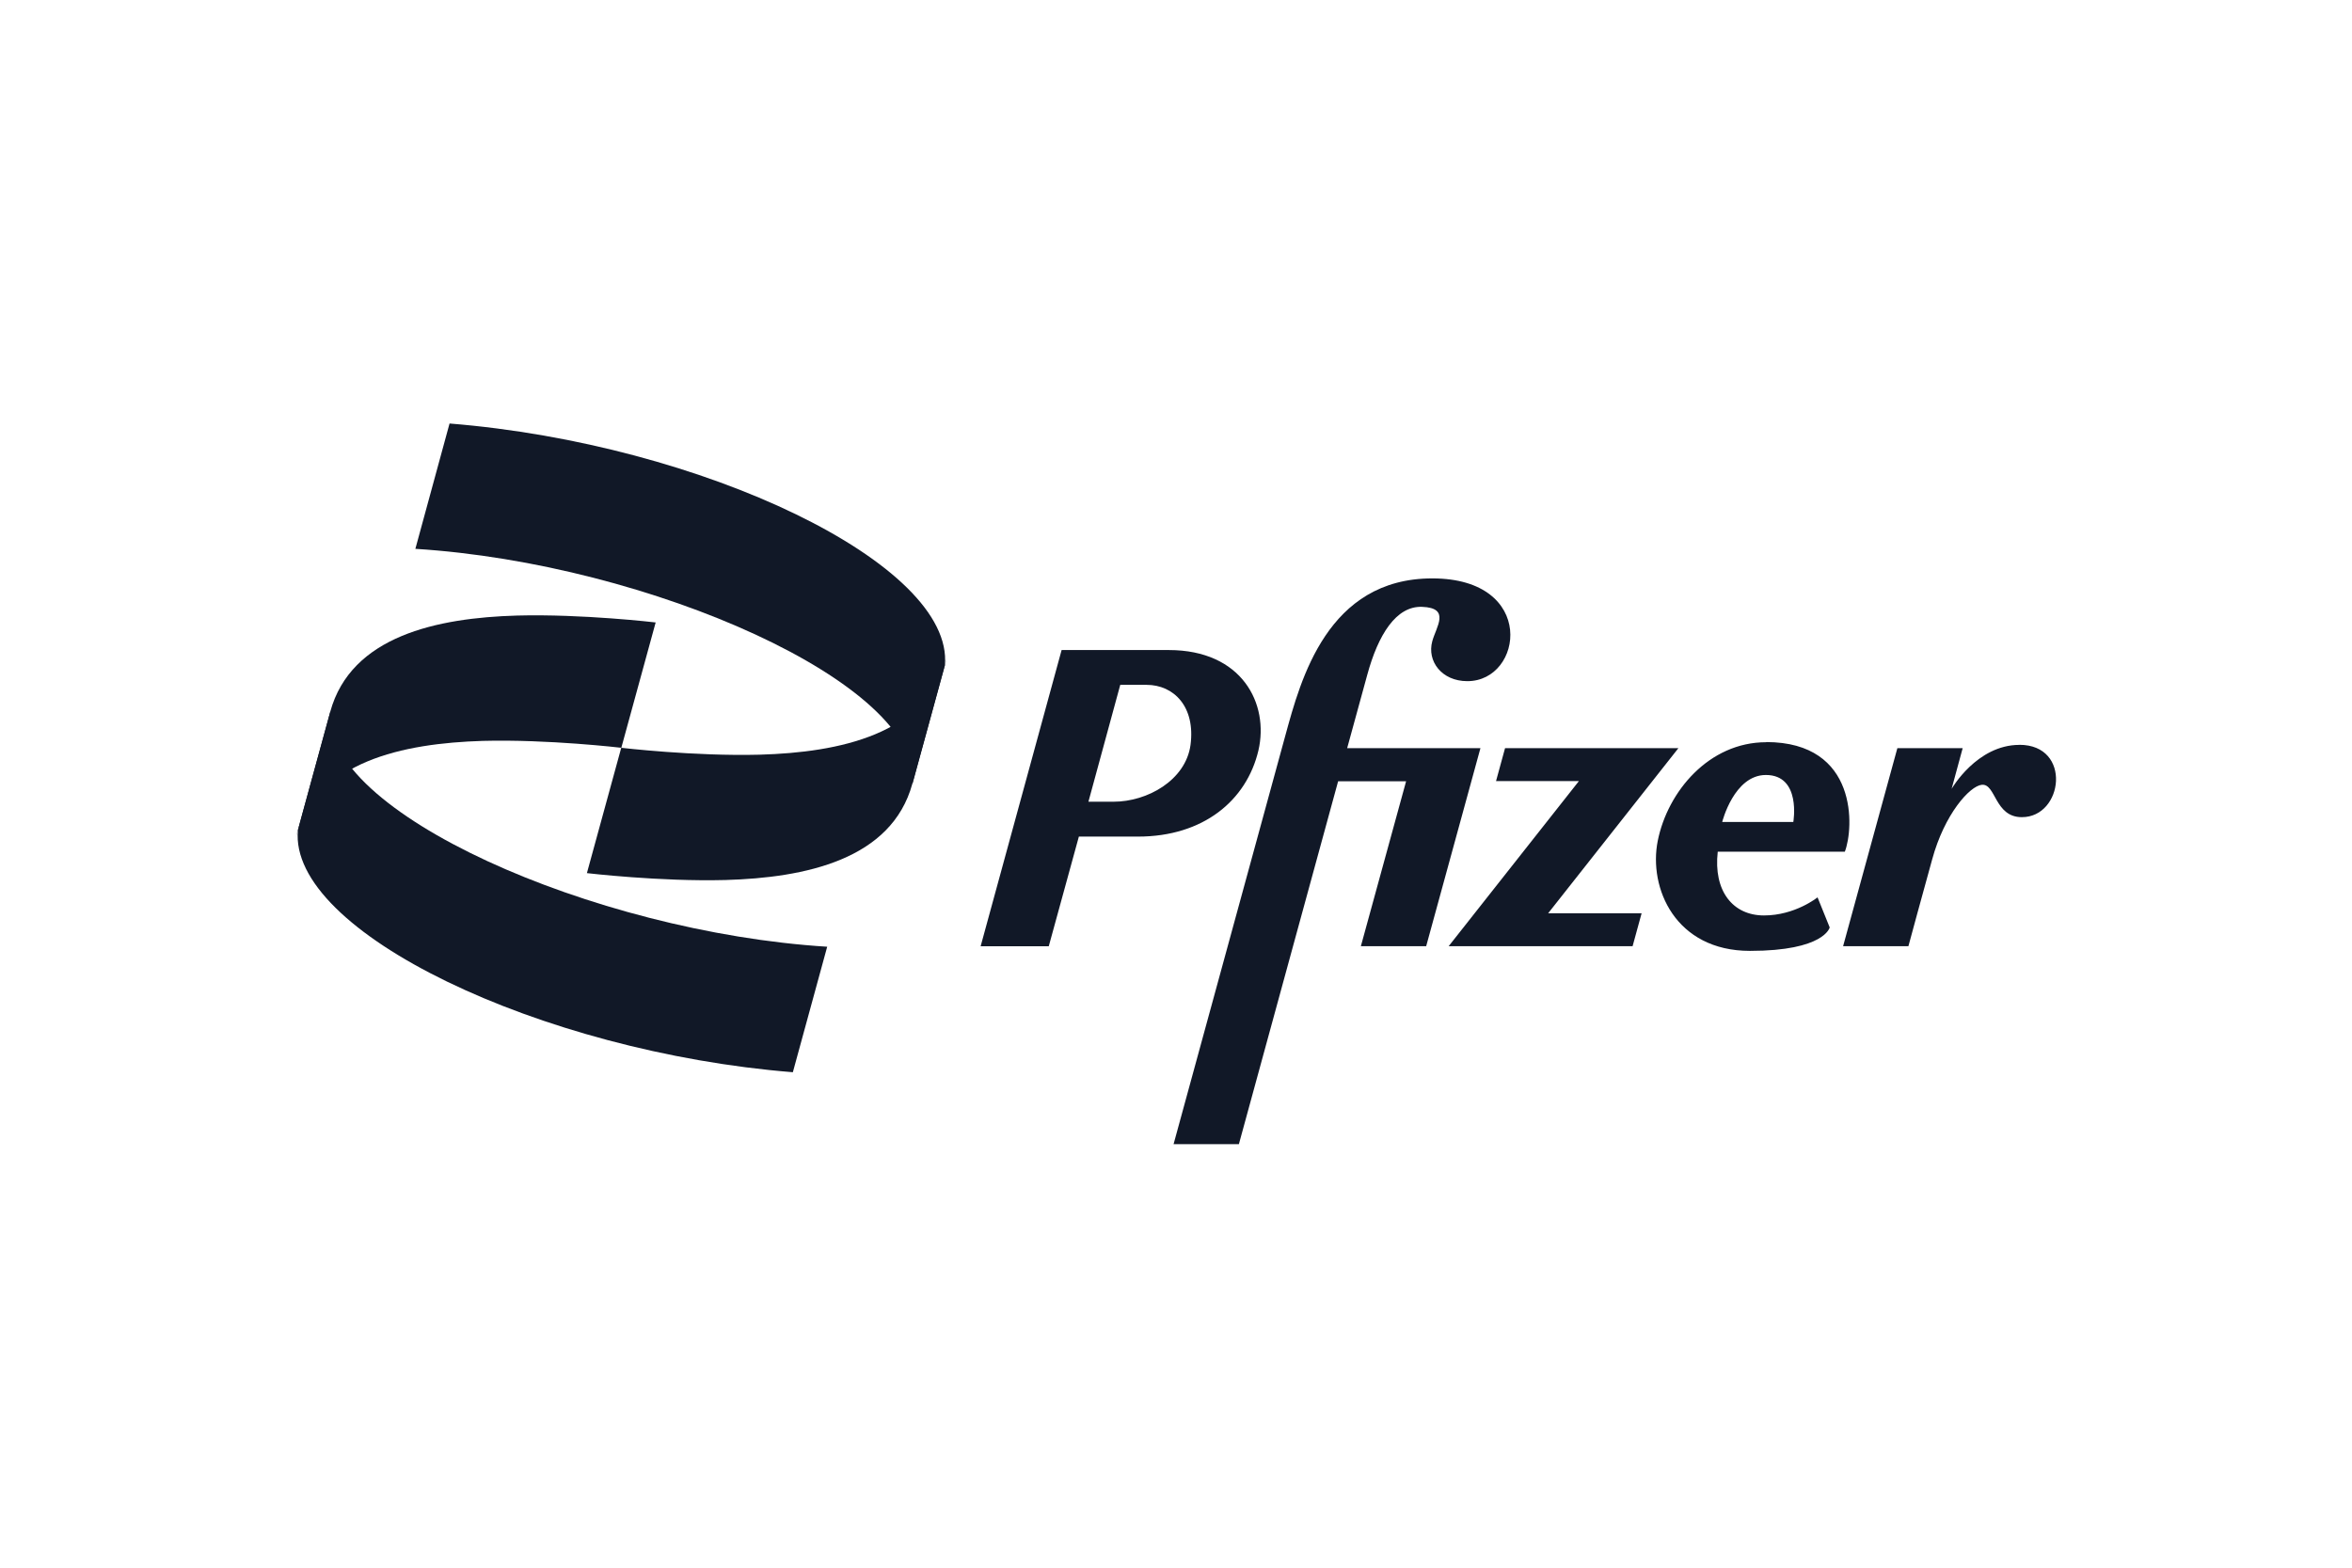
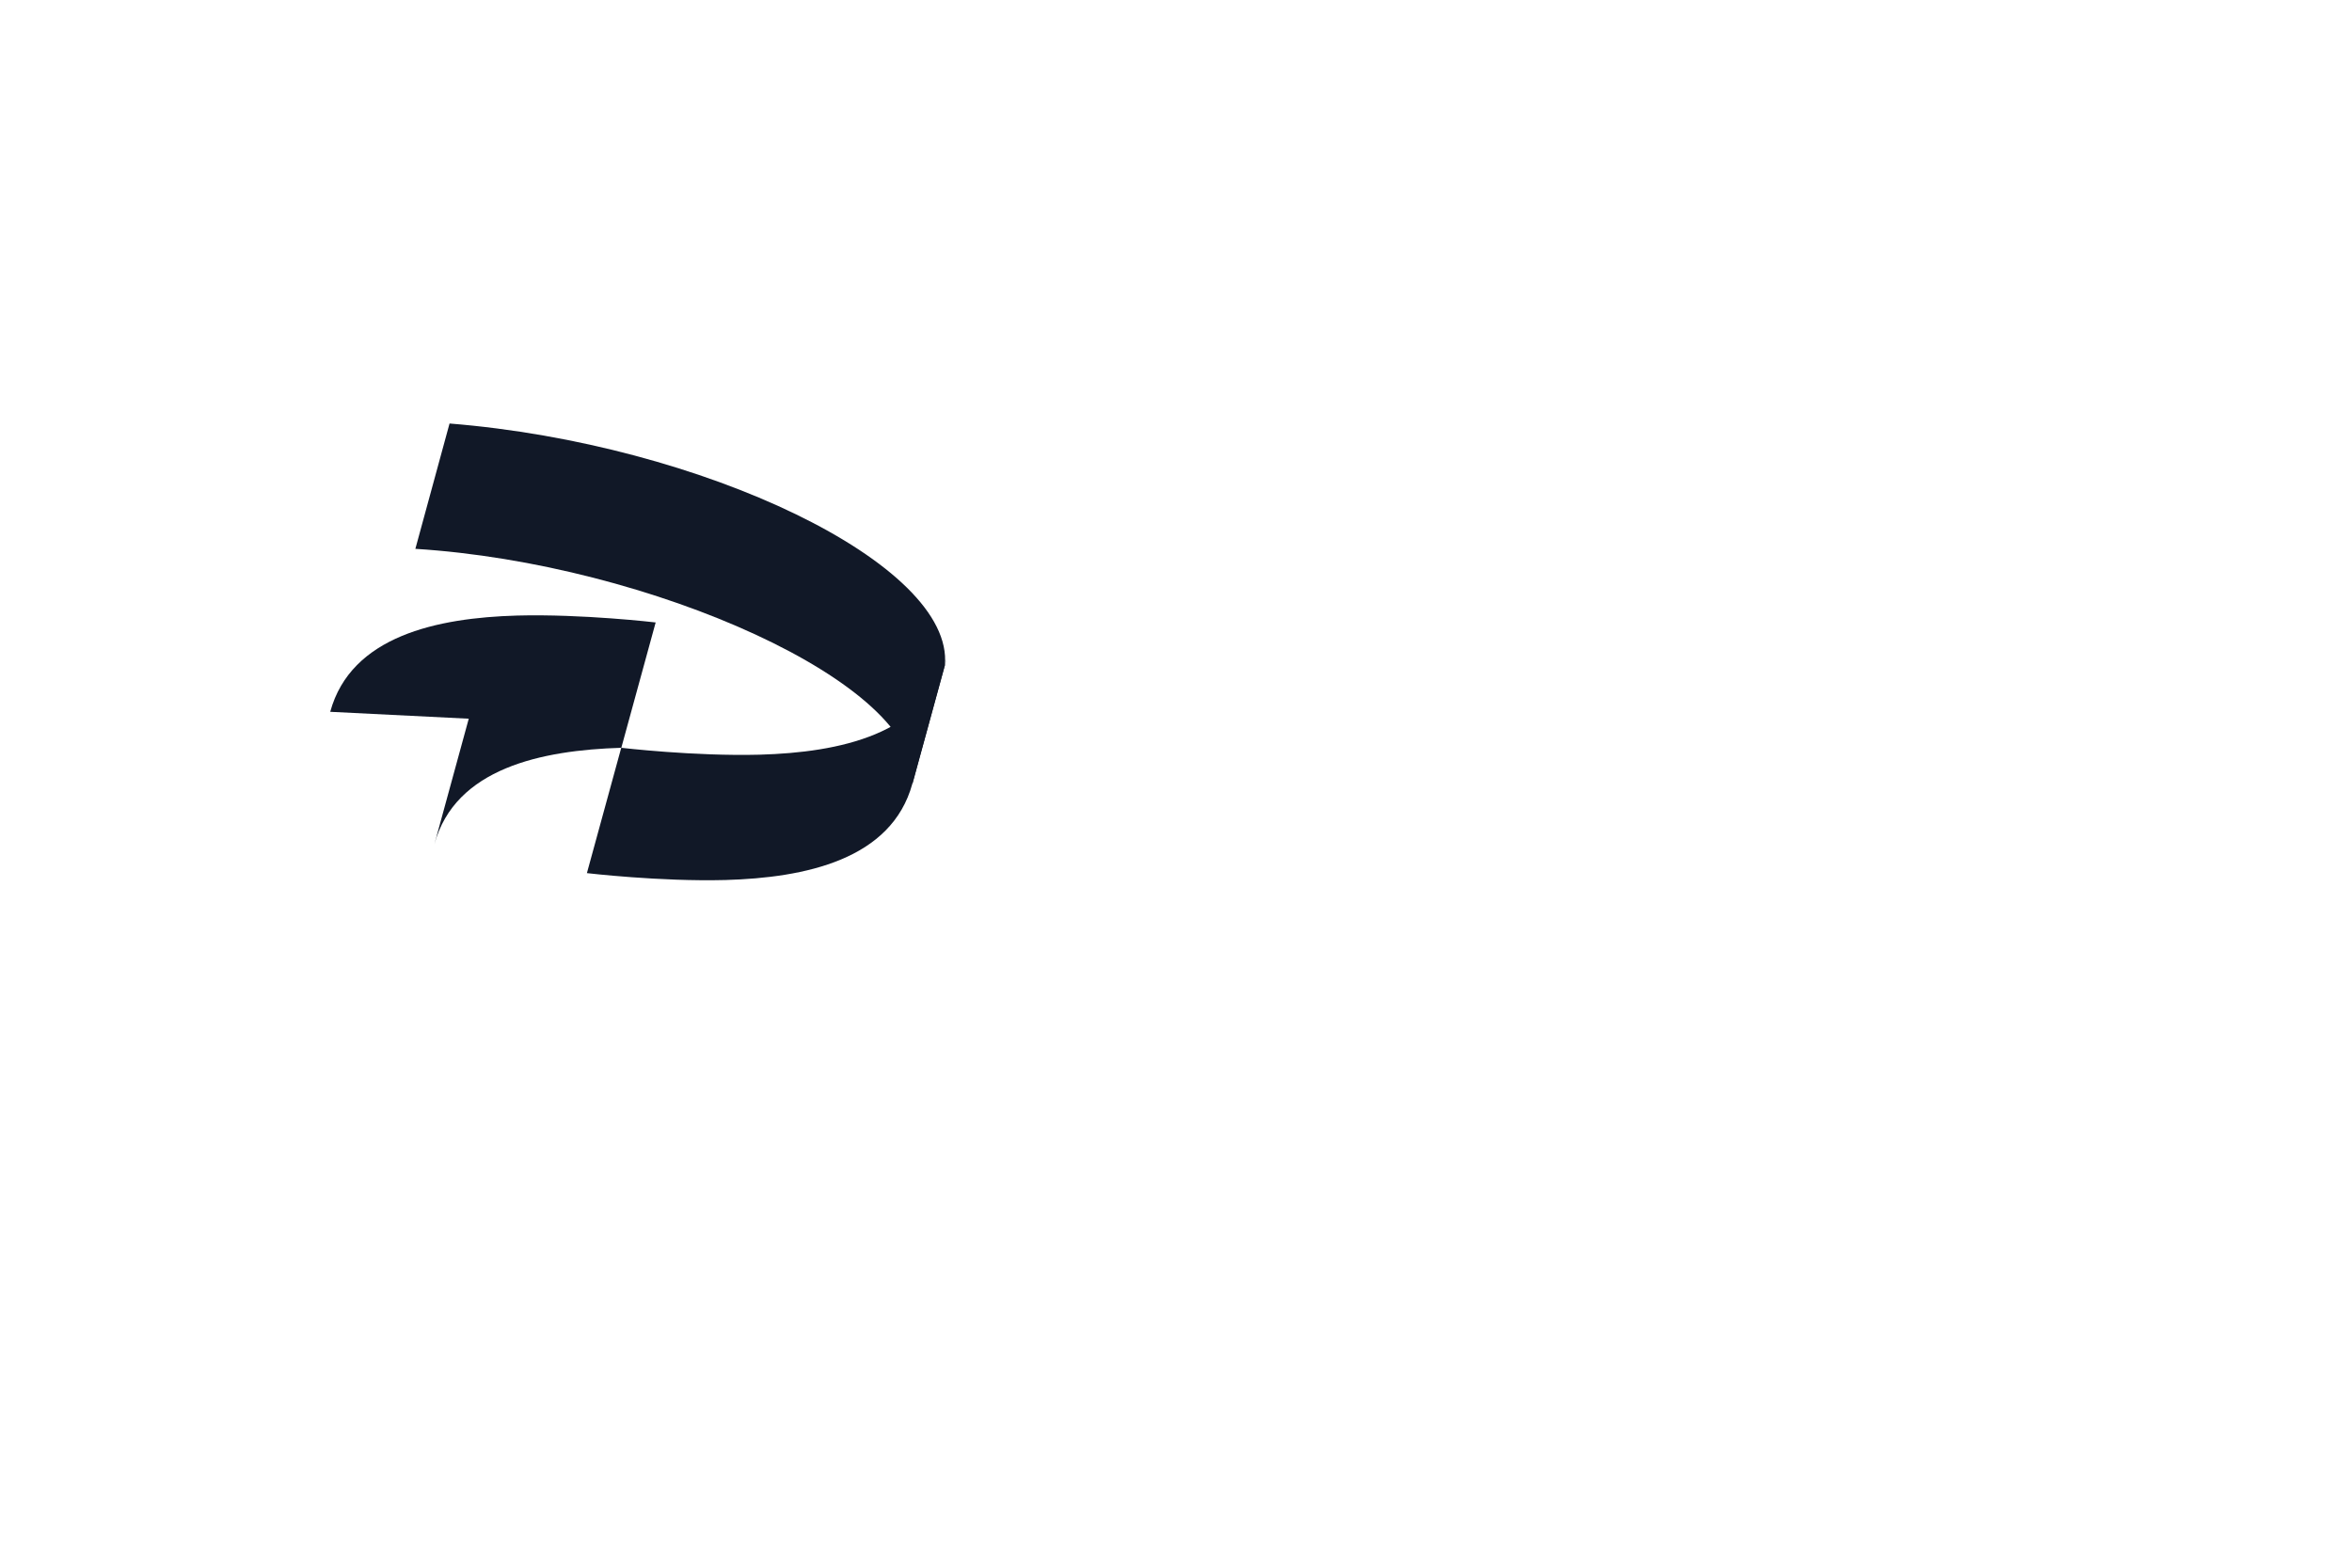
<svg xmlns="http://www.w3.org/2000/svg" id="Ebene_1" data-name="Ebene 1" viewBox="0 0 300 200">
  <defs>
    <style>
      .cls-1 {
        fill: #111827;
      }
    </style>
  </defs>
-   <path id="path4664" class="cls-1" d="M42.12,90.81c2.65-9.68,13.67-11.99,23.84-12.28,8.35-.22,17.67.88,17.67.88l-4.38,15.99s-9.32-1.1-17.67-.88c-10.17.31-21.19,2.6-23.84,12.3l4.38-16.01h0Z" />
-   <path id="path4655" class="cls-1" d="M182.69,73.79c-13.38,0-16.79,12.93-18.72,19.96l-14.28,52.22h8.33l12.66-46.3h8.67l-5.77,21.04h8.33l6.92-25.26h-17c.88-3.19,1.8-6.58,2.56-9.34,1.39-5.12,3.68-8.82,7-8.69,3.66.13,1.8,2.54,1.3,4.38-.7,2.54,1.19,5.1,4.47,5.1,7.14,0,8.89-13.11-4.47-13.11h0ZM135.41,82.93h0l-10.33,37.79h8.69l3.84-13.99h7.54c8.33,0,13.85-4.6,15.36-10.98,1.39-5.97-2.09-12.82-11.43-12.82h-13.67ZM142.89,87.37h3.35c3.5,0,6.26,2.81,5.61,7.68-.63,4.51-5.52,7.23-9.81,7.23h-3.21l4.06-14.91ZM225.28,94.69c-7.3,0-12.57,6.29-13.83,12.57-1.21,6.04,2.25,14.05,11.76,14.05s10.17-2.99,10.17-2.99l-1.55-3.84s-2.85,2.31-6.83,2.31-6.47-3.12-5.9-8.13h16.21c1.15-2.94,1.77-13.99-10.04-13.99ZM257.57,95.03c-5.43,0-8.64,5.61-8.64,5.61l1.41-5.19h-8.33l-6.92,25.26h8.33s2-7.39,3.03-11.07c1.57-5.77,4.78-9.36,6.33-9.52,1.8-.18,1.62,4.13,5.1,4.13,5.3.02,6.44-9.23-.31-9.23h0ZM191.97,95.45l-1.15,4.2h10.57l-16.61,21.06h23.46l1.15-4.2h-11.92l16.61-21.06h-22.11ZM225.24,98.87h0c4.54,0,3.5,5.99,3.5,5.99h-9.07s1.5-5.99,5.57-5.99h0Z" />
-   <path id="path4668" class="cls-1" d="M105.51,120.78c-29.88-1.86-64.62-17.29-63.38-29.97l-4.13,15.09c-1.26,12.95,30.96,28.31,63.13,30.89l4.38-16.01h0Z" />
+   <path id="path4664" class="cls-1" d="M42.12,90.81c2.65-9.68,13.67-11.99,23.84-12.28,8.35-.22,17.67.88,17.67.88l-4.38,15.99c-10.17.31-21.19,2.6-23.84,12.3l4.38-16.01h0Z" />
  <path id="path4672" class="cls-1" d="M116.37,99.99c-2.65,9.68-13.67,11.99-23.84,12.28-8.35.22-17.67-.88-17.67-.88l4.38-15.99s9.32,1.1,17.67.88c10.15-.29,21.19-2.58,23.84-12.28l-4.38,15.99Z" />
  <path id="path4674" class="cls-1" d="M52.99,70.02c29.88,1.86,64.62,17.29,63.4,29.97l4.13-15.09c1.23-12.93-30.98-28.29-63.18-30.87l-4.36,15.99Z" />
</svg>